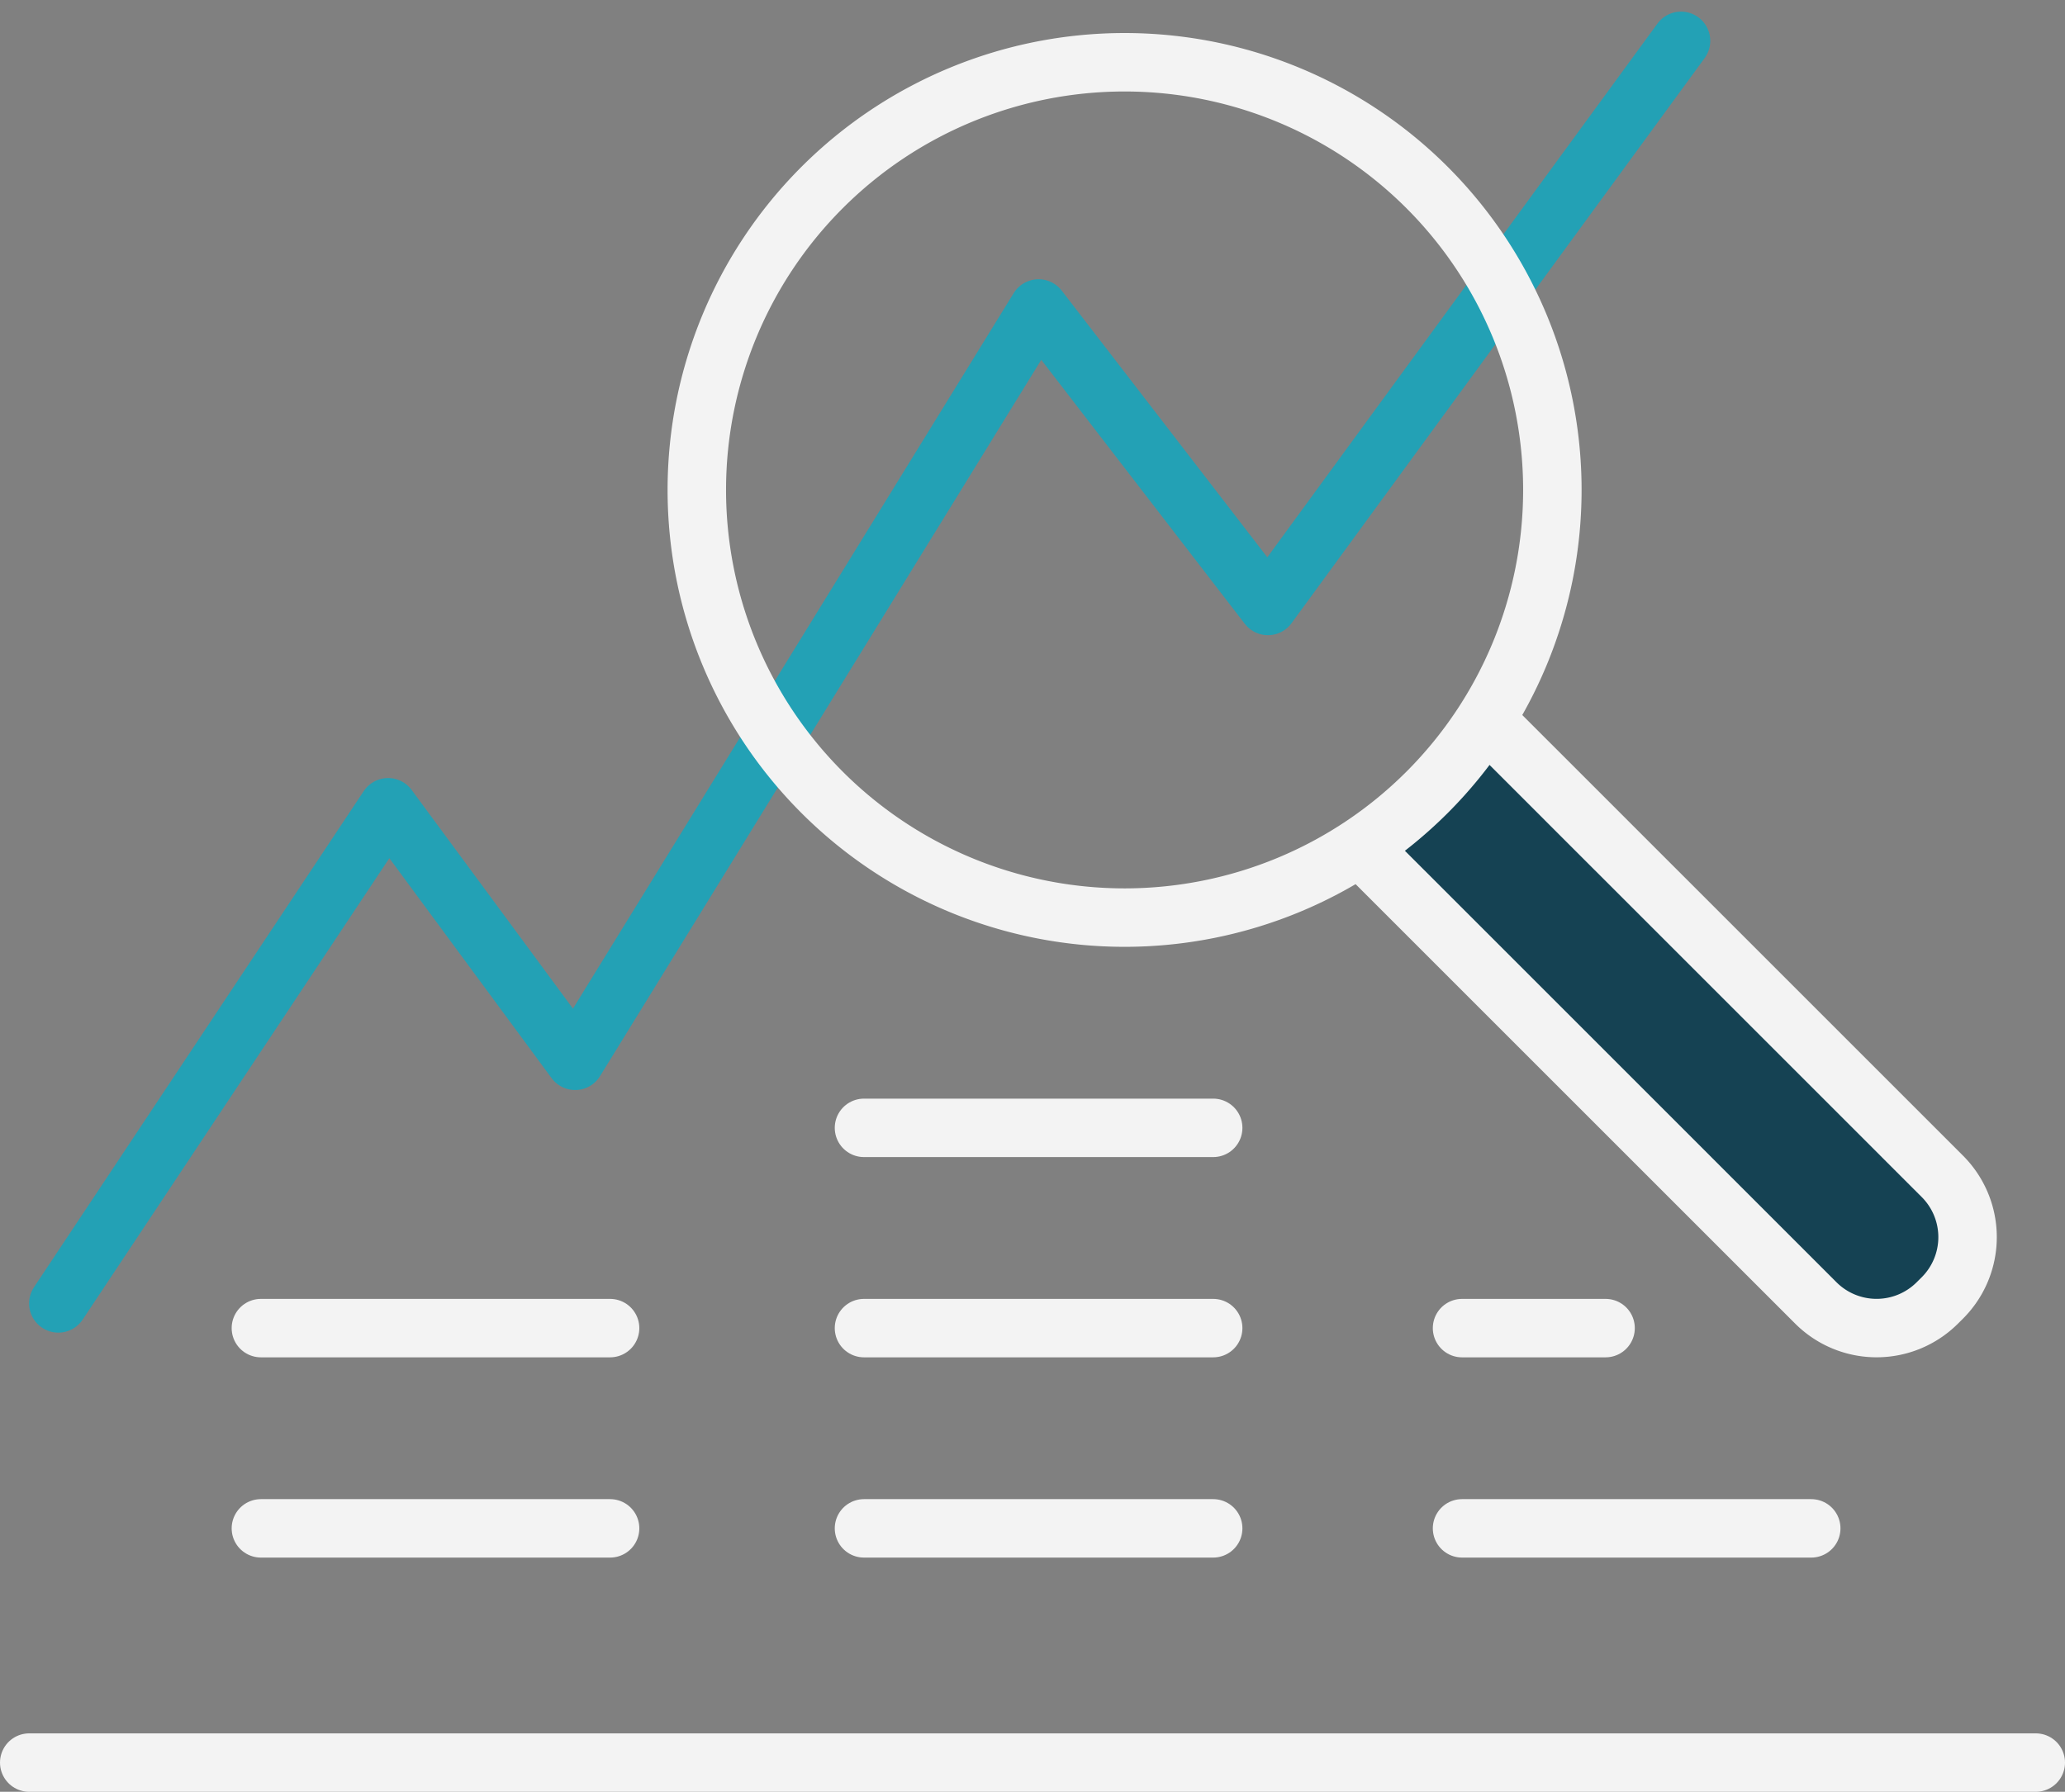
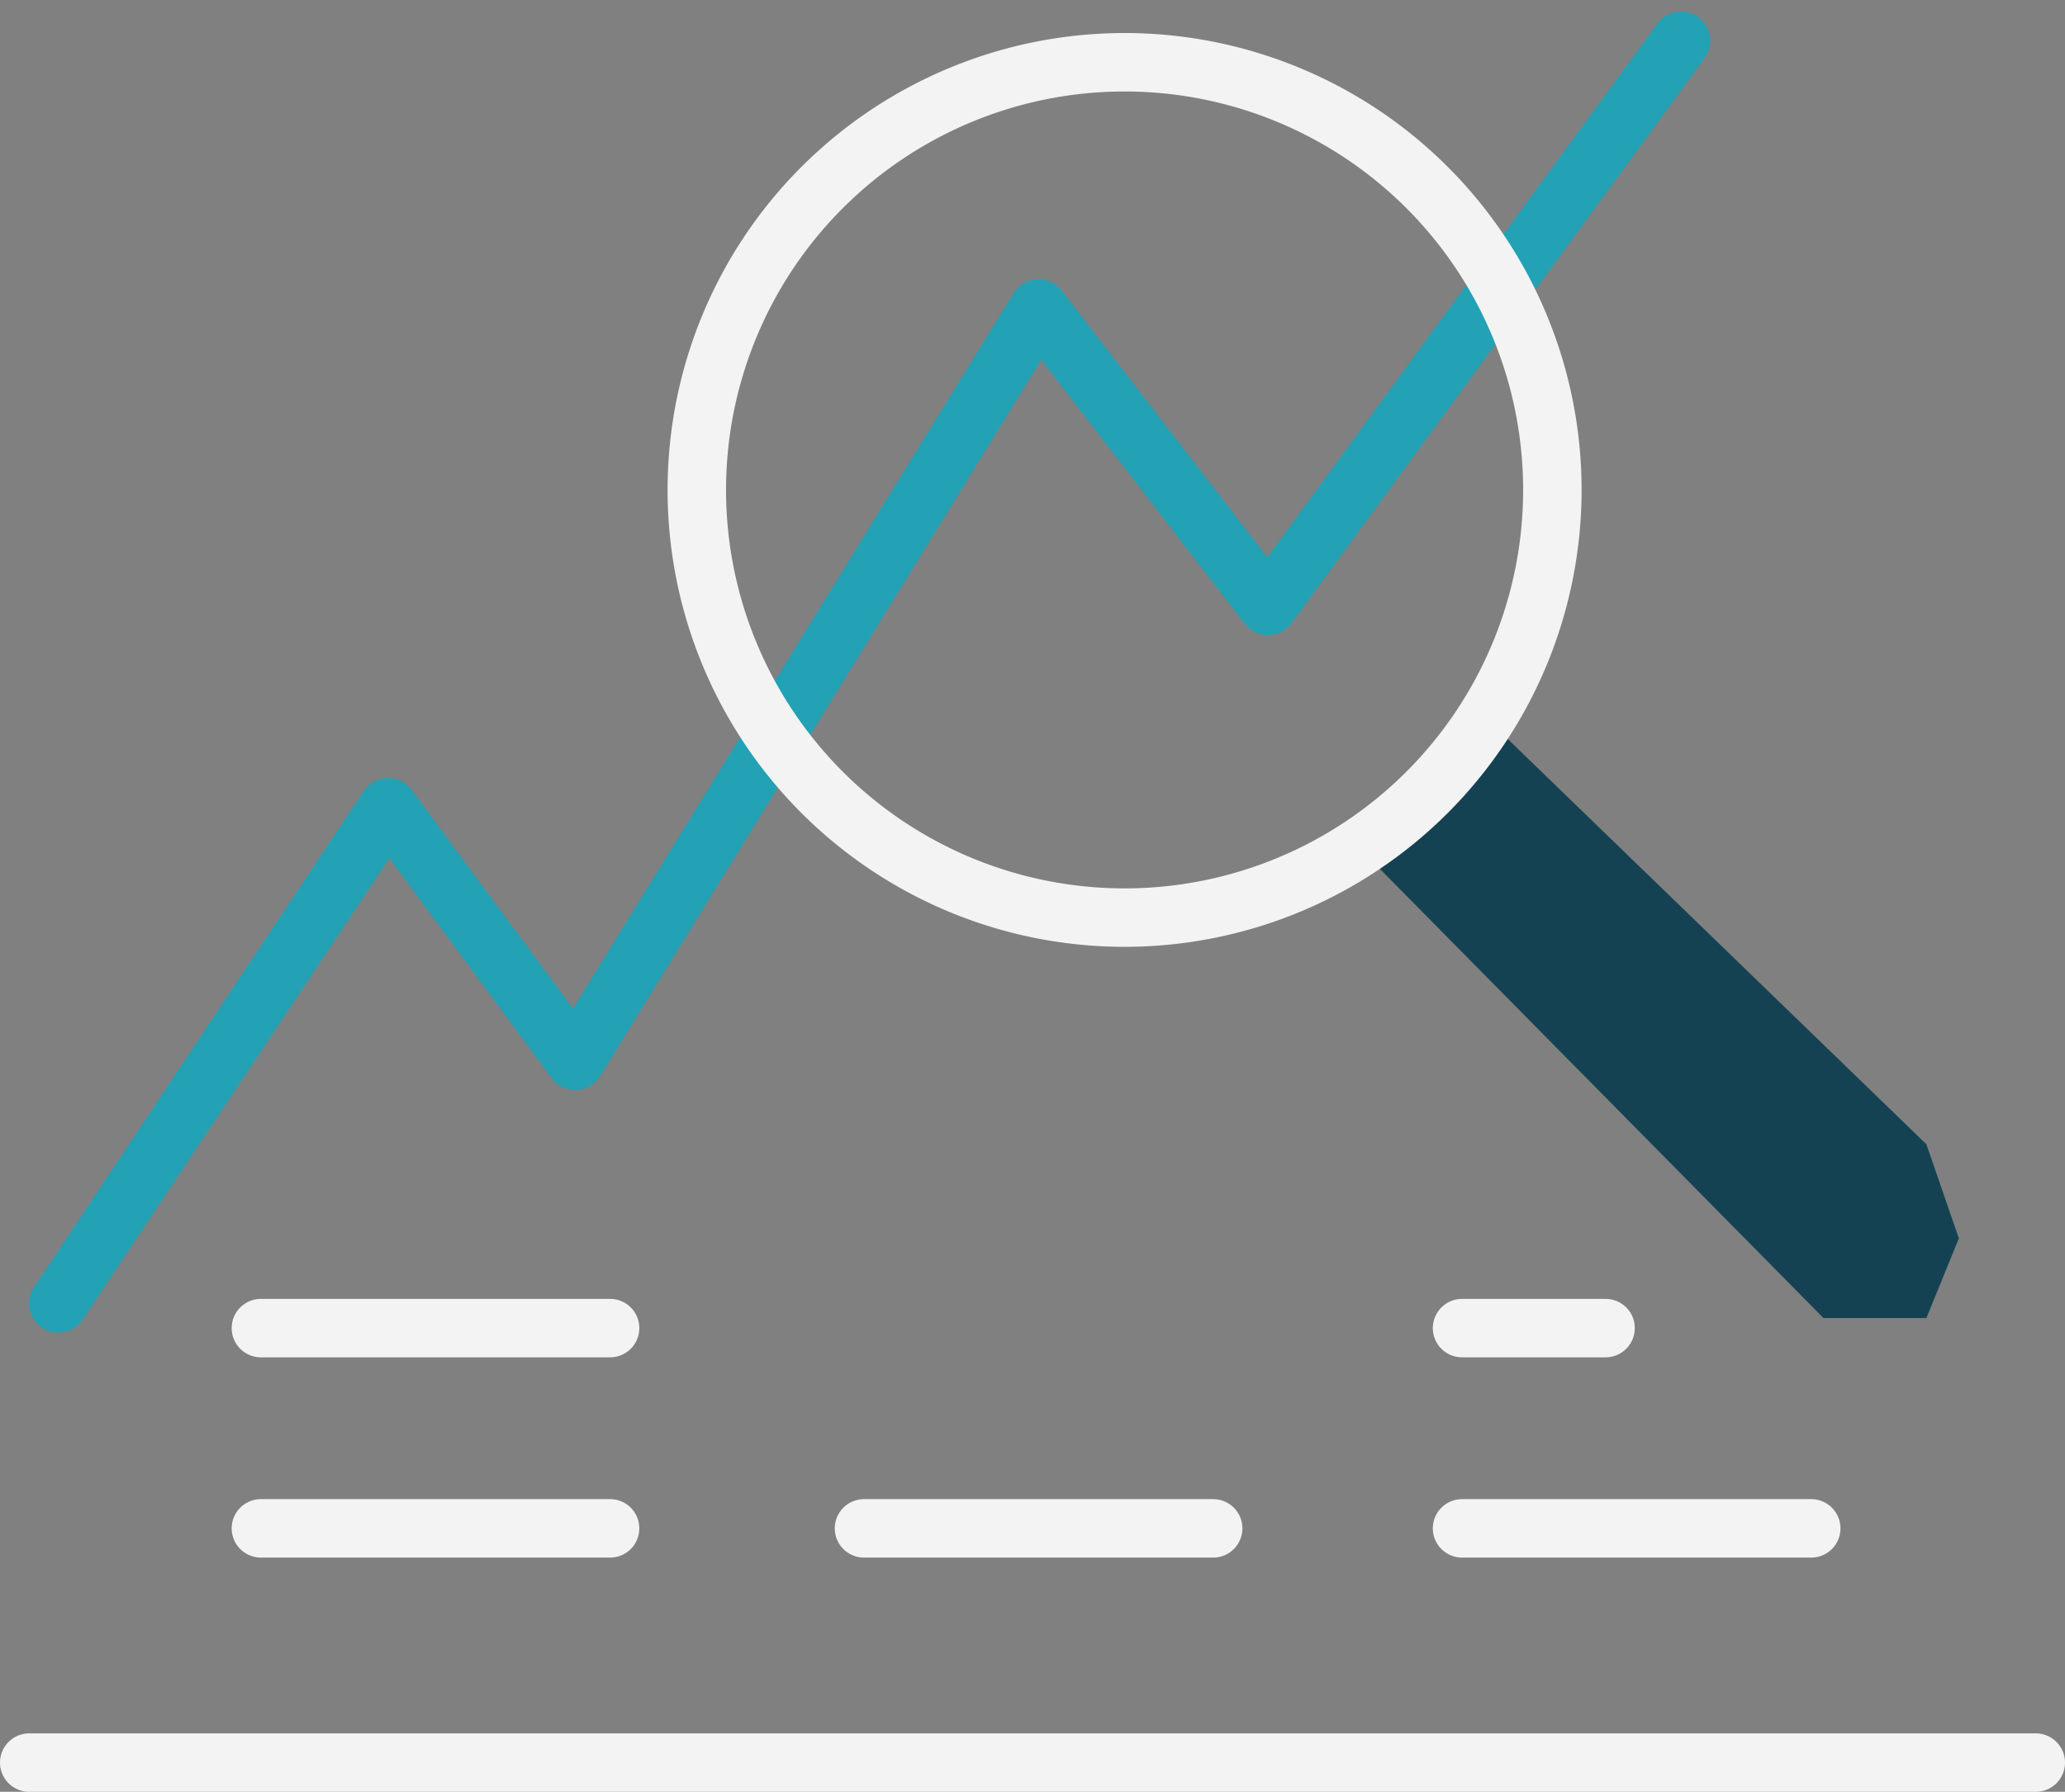
<svg xmlns="http://www.w3.org/2000/svg" width="120.104" height="104.239" viewBox="0 0 120.104 104.239">
  <rect x="0" y="0" width="120.104" height="104.239" fill="#808080" stroke="none" />
  <g id="Raggruppa_30002" data-name="Raggruppa 30002" transform="translate(-0.631 0.045)">
    <g id="Raggruppa_29999" data-name="Raggruppa 29999" transform="translate(2.331 2.331)">
      <g id="Raggruppa_30003" data-name="Raggruppa 30003">
        <path id="Tracciato_11509" data-name="Tracciato 11509" d="M2.157,74.7l19.18-28.863,10.879,14.75L59.17,16.819,72.51,34.126,96.537,1.25" transform="translate(-0.465 -1.25)" fill="none" stroke="#23a1b5" stroke-linecap="round" stroke-linejoin="round" stroke-width="3.4" />
        <line id="Linea_233" data-name="Linea 233" x2="116.704" transform="translate(0 100.163)" fill="none" stroke="#f3f3f3" stroke-linecap="round" stroke-linejoin="round" stroke-width="3.4" />
      </g>
    </g>
    <line id="Linea_234" data-name="Linea 234" x2="20.31" transform="translate(15.805 88.868)" fill="none" stroke="#f3f3f3" stroke-linecap="round" stroke-linejoin="round" stroke-width="3.4" />
    <line id="Linea_235" data-name="Linea 235" x2="20.31" transform="translate(15.805 77.218)" fill="none" stroke="#f3f3f3" stroke-linecap="round" stroke-linejoin="round" stroke-width="3.4" />
    <line id="Linea_236" data-name="Linea 236" x2="20.31" transform="translate(50.882 88.868)" fill="none" stroke="#f3f3f3" stroke-linecap="round" stroke-linejoin="round" stroke-width="3.4" />
-     <line id="Linea_237" data-name="Linea 237" x2="20.31" transform="translate(50.882 77.218)" fill="none" stroke="#f3f3f3" stroke-linecap="round" stroke-linejoin="round" stroke-width="3.4" />
-     <line id="Linea_238" data-name="Linea 238" x2="20.31" transform="translate(50.882 65.568)" fill="none" stroke="#f3f3f3" stroke-linecap="round" stroke-linejoin="round" stroke-width="3.4" />
    <line id="Linea_239" data-name="Linea 239" x2="20.31" transform="translate(85.666 88.868)" fill="none" stroke="#f3f3f3" stroke-linecap="round" stroke-linejoin="round" stroke-width="3.4" />
    <line id="Linea_240" data-name="Linea 240" x2="8.348" transform="translate(85.666 77.218)" fill="none" stroke="#f3f3f3" stroke-linecap="round" stroke-linejoin="round" stroke-width="3.4" />
    <g id="Raggruppa_30001" data-name="Raggruppa 30001" transform="translate(0 0)">
      <g id="Raggruppa_30006" data-name="Raggruppa 30006">
        <path id="Tracciato_11512" data-name="Tracciato 11512" d="M-12186.249,6811.523l-6.772,8.152,26.834,27.177h5.985l1.889-4.637-1.889-5.474Z" transform="translate(12272.875 -6770.218)" fill="#154253" />
        <path id="Tracciato_11510" data-name="Tracciato 11510" d="M71.829,26.8A24.88,24.88,0,1,1,46.95,1.918,24.879,24.879,0,0,1,71.829,26.8Z" transform="translate(19.09 1.659)" fill="none" stroke="#f3f3f3" stroke-linecap="round" stroke-linejoin="round" stroke-width="3.4" />
-         <path id="Tracciato_11511" data-name="Tracciato 11511" d="M50.179,22.521l26.4,26.4a5,5,0,0,1,0,7.048l-.315.313a5,5,0,0,1-7.048,0l-26.4-26.4" transform="translate(37.036 19.481)" fill="none" stroke="#f3f3f3" stroke-linecap="round" stroke-linejoin="round" stroke-width="3.4" />
      </g>
    </g>
  </g>
</svg>